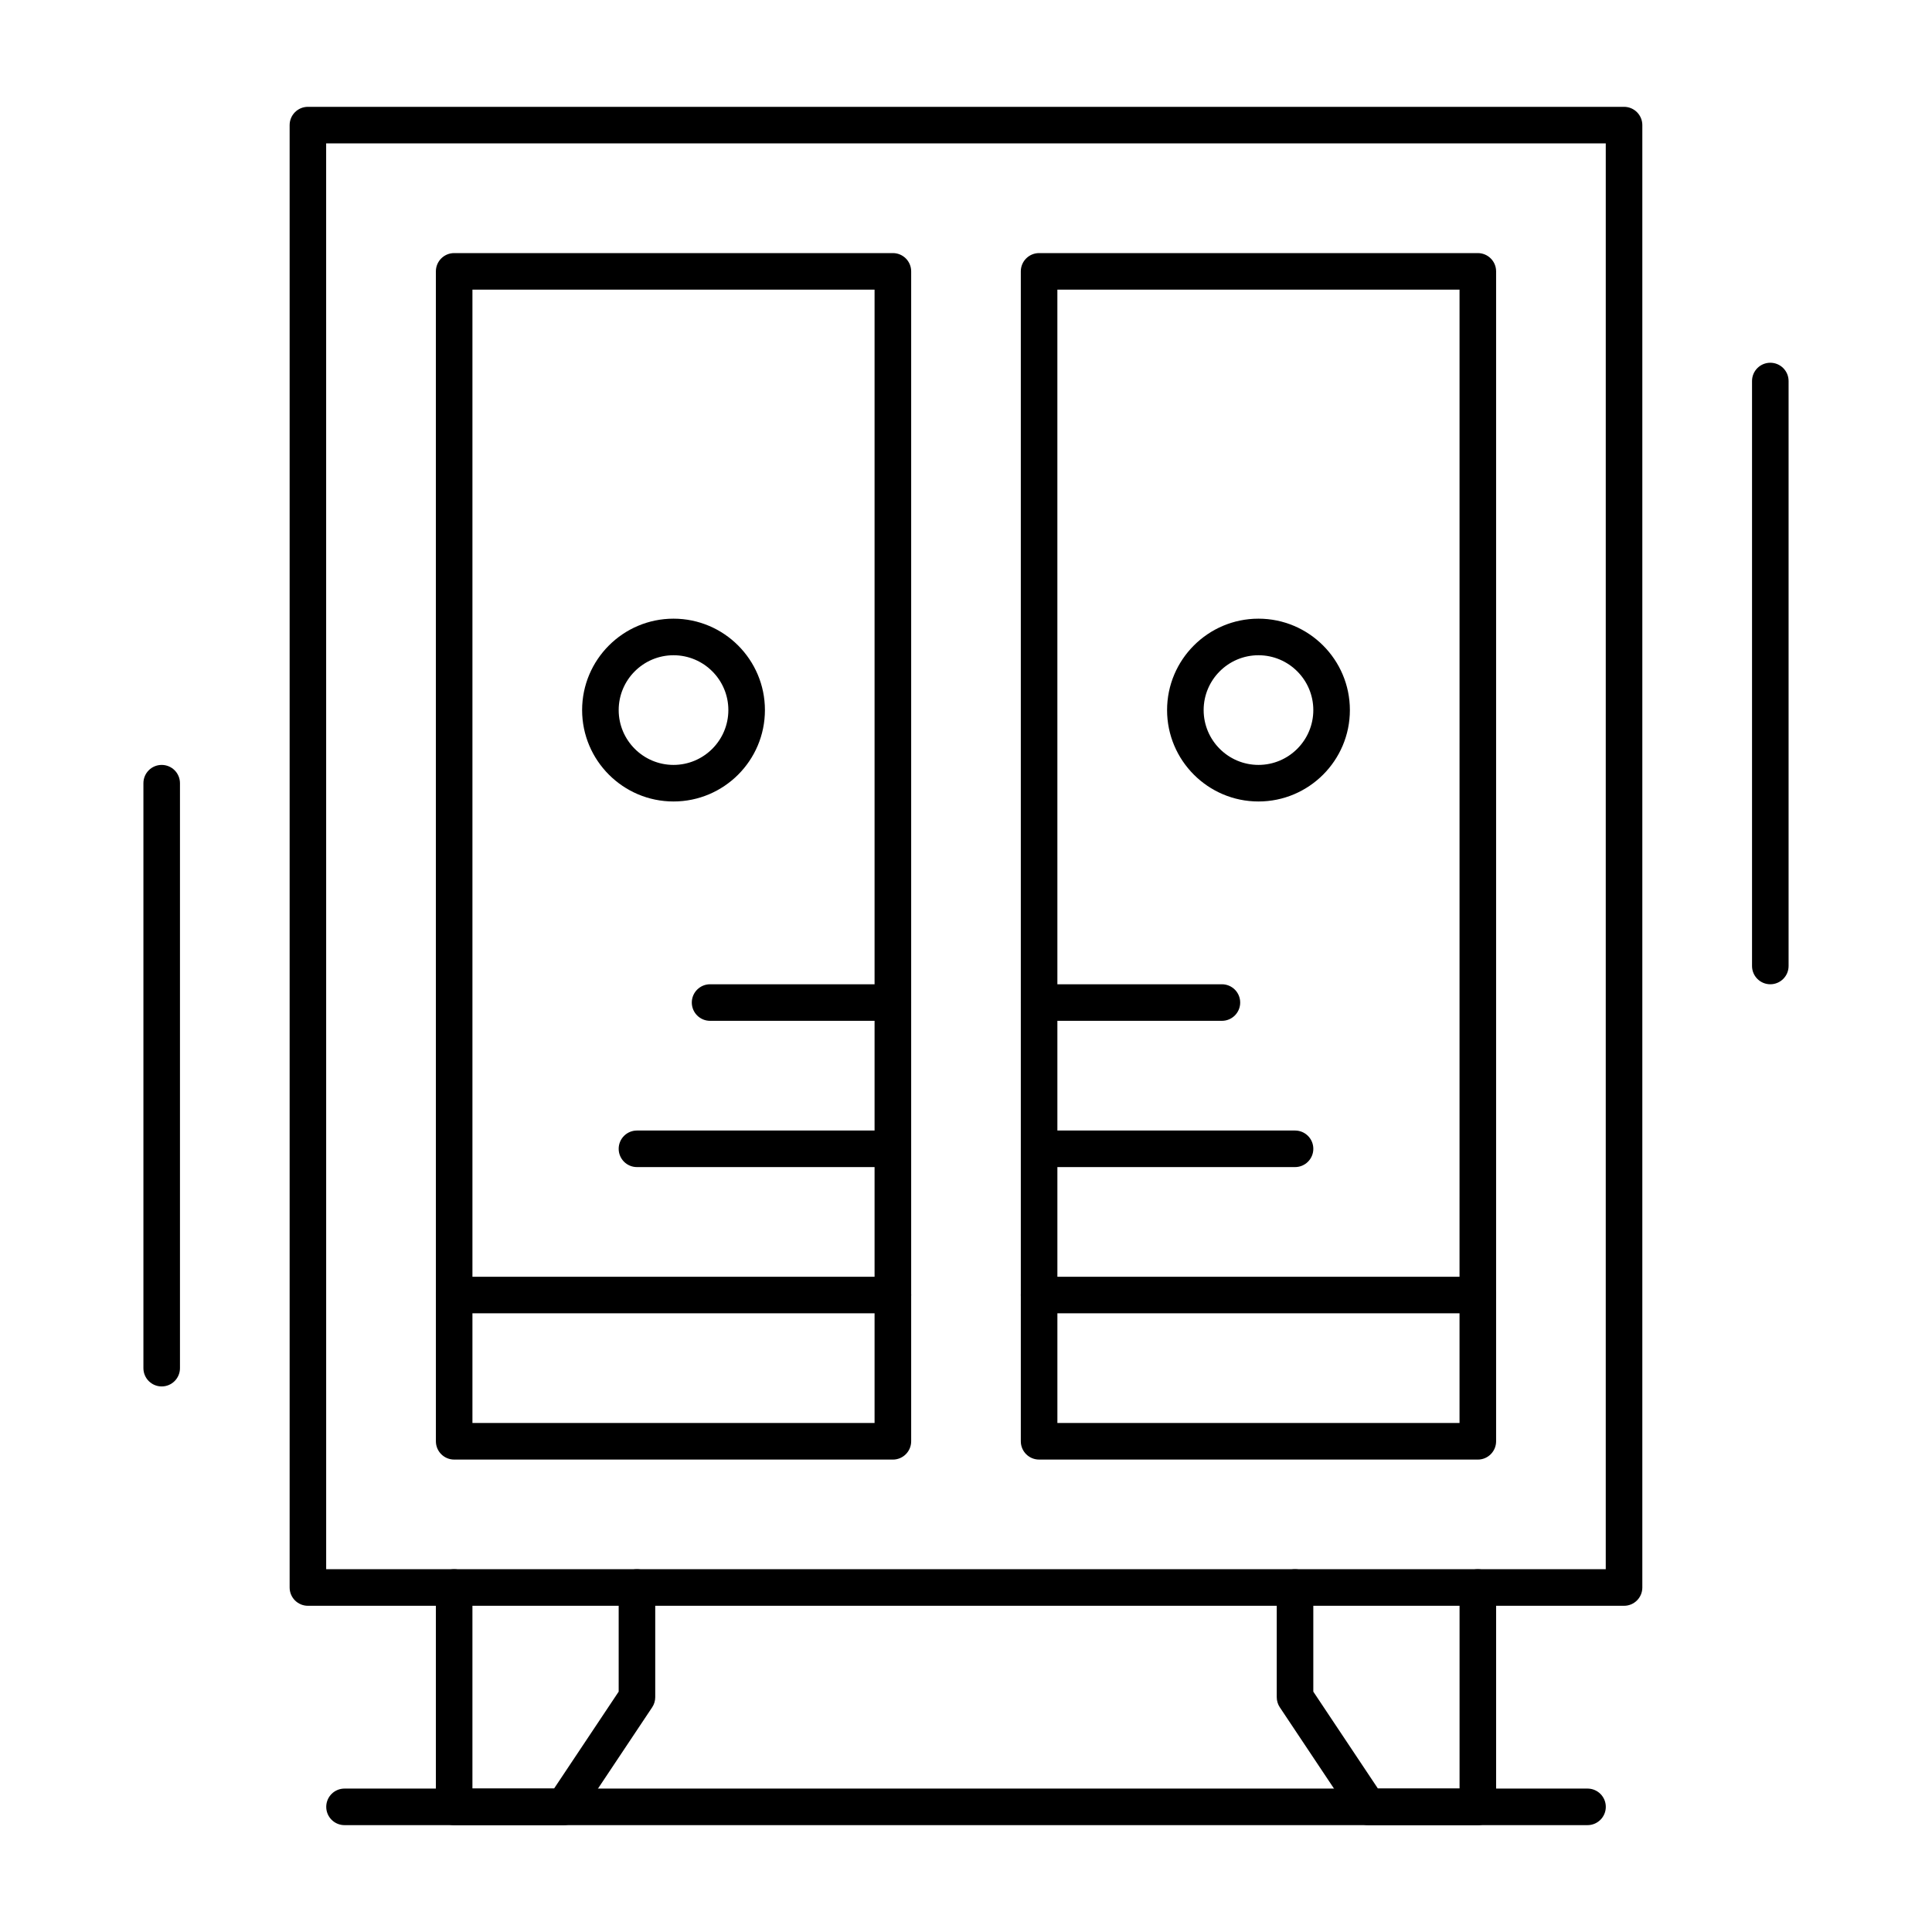
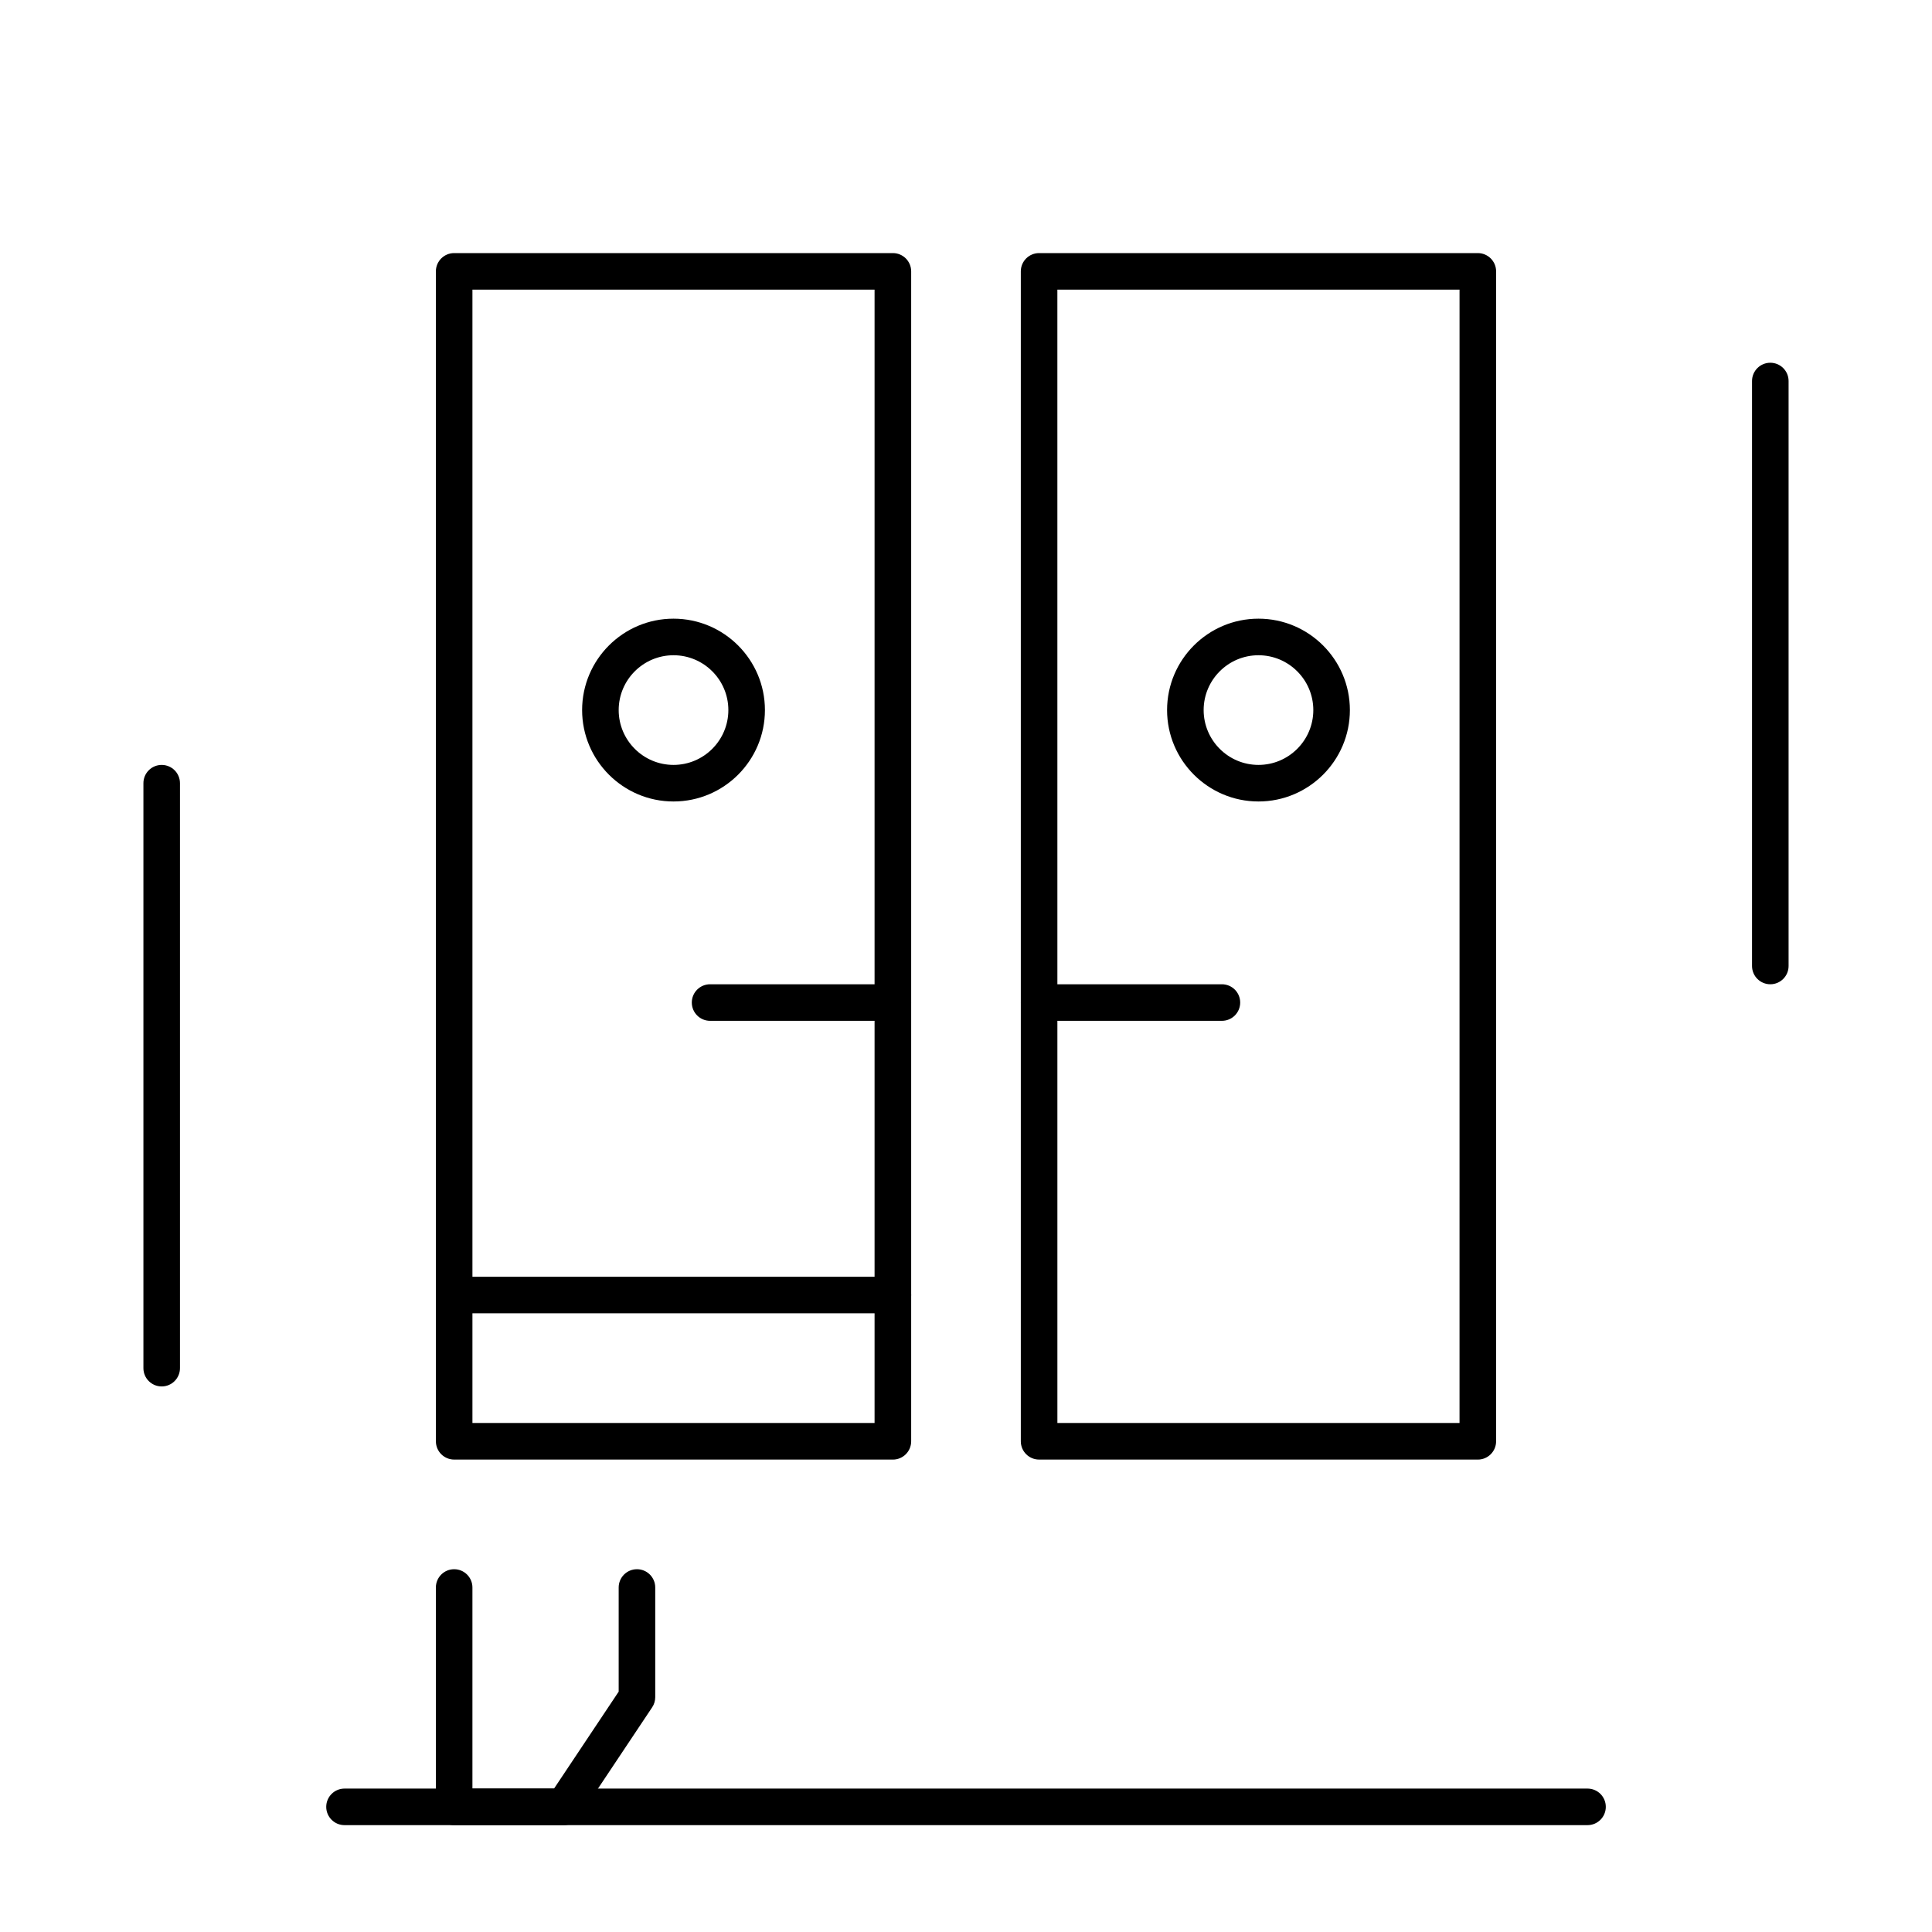
<svg xmlns="http://www.w3.org/2000/svg" fill="#000000" width="800px" height="800px" version="1.1" viewBox="144 144 512 512">
  <g>
-     <path d="m574.39 569.55h-348.79c-2.676 0-4.844-2.168-4.844-4.844v-387.55c0-2.676 2.168-4.844 4.844-4.844h348.79c2.676 0 4.844 2.168 4.844 4.844v387.55c0 2.676-2.168 4.844-4.844 4.844zm-343.95-9.691h339.1l0.004-377.86h-339.11z" />
    <path d="m293.42 627.68h-29.066c-2.676 0-4.844-2.168-4.844-4.844v-58.133c0-2.676 2.168-4.844 4.844-4.844s4.844 2.168 4.844 4.844v53.289h21.629l17.129-25.691v-27.598c0-2.676 2.168-4.844 4.844-4.844s4.844 2.168 4.844 4.844v29.066c0 0.957-0.281 1.891-0.812 2.688l-19.379 29.066c-0.898 1.344-2.41 2.156-4.031 2.156z" />
-     <path d="m535.64 627.68h-29.066c-1.621 0-3.133-0.809-4.031-2.156l-19.379-29.066c-0.531-0.797-0.812-1.73-0.812-2.688v-29.066c0-2.676 2.168-4.844 4.844-4.844 2.676 0 4.844 2.168 4.844 4.844v27.598l17.129 25.688h21.629v-53.289c0-2.676 2.168-4.844 4.844-4.844s4.844 2.168 4.844 4.844v58.133c0 2.676-2.168 4.848-4.844 4.848z" />
    <path d="m380.62 530.8h-116.26c-2.676 0-4.844-2.168-4.844-4.844l-0.004-310.04c0-2.676 2.168-4.844 4.844-4.844h116.27c2.676 0 4.844 2.168 4.844 4.844v310.04c0 2.676-2.168 4.848-4.844 4.848zm-111.42-9.691h106.57v-300.35h-106.57z" />
    <path d="m535.64 530.8h-116.27c-2.676 0-4.844-2.168-4.844-4.844v-310.04c0-2.676 2.168-4.844 4.844-4.844h116.27c2.676 0 4.844 2.168 4.844 4.844v310.04c0 2.676-2.168 4.848-4.844 4.848zm-111.42-9.691h106.57l0.004-300.35h-106.58z" />
    <path d="m322.49 356.4c-13.355 0-24.223-10.867-24.223-24.223s10.867-24.223 24.223-24.223 24.223 10.867 24.223 24.223c0 13.359-10.867 24.223-24.223 24.223zm0-38.754c-8.012 0-14.531 6.519-14.531 14.531s6.519 14.531 14.531 14.531 14.531-6.519 14.531-14.531c0.004-8.012-6.516-14.531-14.531-14.531z" />
    <path d="m477.51 356.4c-13.355 0-24.223-10.867-24.223-24.223s10.867-24.223 24.223-24.223c13.355 0 24.223 10.867 24.223 24.223 0 13.359-10.867 24.223-24.223 24.223zm0-38.754c-8.012 0-14.531 6.519-14.531 14.531s6.519 14.531 14.531 14.531c8.012 0 14.531-6.519 14.531-14.531s-6.519-14.531-14.531-14.531z" />
    <path d="m380.62 414.53h-48.441c-2.676 0-4.844-2.168-4.844-4.844s2.168-4.844 4.844-4.844h48.441c2.676 0 4.844 2.168 4.844 4.844s-2.168 4.844-4.844 4.844z" />
-     <path d="m380.62 453.29h-67.82c-2.676 0-4.844-2.168-4.844-4.844 0-2.676 2.168-4.844 4.844-4.844h67.82c2.676 0 4.844 2.168 4.844 4.844 0 2.676-2.168 4.844-4.844 4.844z" />
    <path d="m380.62 492.04h-116.26c-2.676 0-4.844-2.168-4.844-4.844 0-2.676 2.168-4.844 4.844-4.844h116.27c2.676 0 4.844 2.168 4.844 4.844-0.004 2.676-2.172 4.844-4.848 4.844z" />
    <path d="m467.82 414.53h-48.441c-2.676 0-4.844-2.168-4.844-4.844s2.168-4.844 4.844-4.844h48.441c2.676 0 4.844 2.168 4.844 4.844s-2.168 4.844-4.844 4.844z" />
-     <path d="m487.2 453.29h-67.82c-2.676 0-4.844-2.168-4.844-4.844 0-2.676 2.168-4.844 4.844-4.844h67.82c2.676 0 4.844 2.168 4.844 4.844 0 2.676-2.168 4.844-4.844 4.844z" />
-     <path d="m535.64 492.04h-116.27c-2.676 0-4.844-2.168-4.844-4.844 0-2.676 2.168-4.844 4.844-4.844h116.27c2.676 0 4.844 2.168 4.844 4.844 0 2.676-2.168 4.844-4.844 4.844z" />
    <path d="m564.71 627.68h-329.41c-2.676 0-4.844-2.168-4.844-4.844 0-2.676 2.168-4.844 4.844-4.844h329.41c2.676 0 4.844 2.168 4.844 4.844 0 2.672-2.168 4.844-4.844 4.844z" />
    <path d="m613.15 404.84c-2.676 0-4.844-2.168-4.844-4.844v-155.02c0-2.676 2.168-4.844 4.844-4.844 2.676 0 4.844 2.168 4.844 4.844v155.02c0 2.676-2.168 4.844-4.844 4.844z" />
    <path d="m186.85 511.42c-2.676 0-4.844-2.168-4.844-4.844v-155.02c0-2.676 2.168-4.844 4.844-4.844 2.676 0 4.844 2.168 4.844 4.844v155.02c0 2.676-2.168 4.844-4.844 4.844z" />
  </g>
</svg>